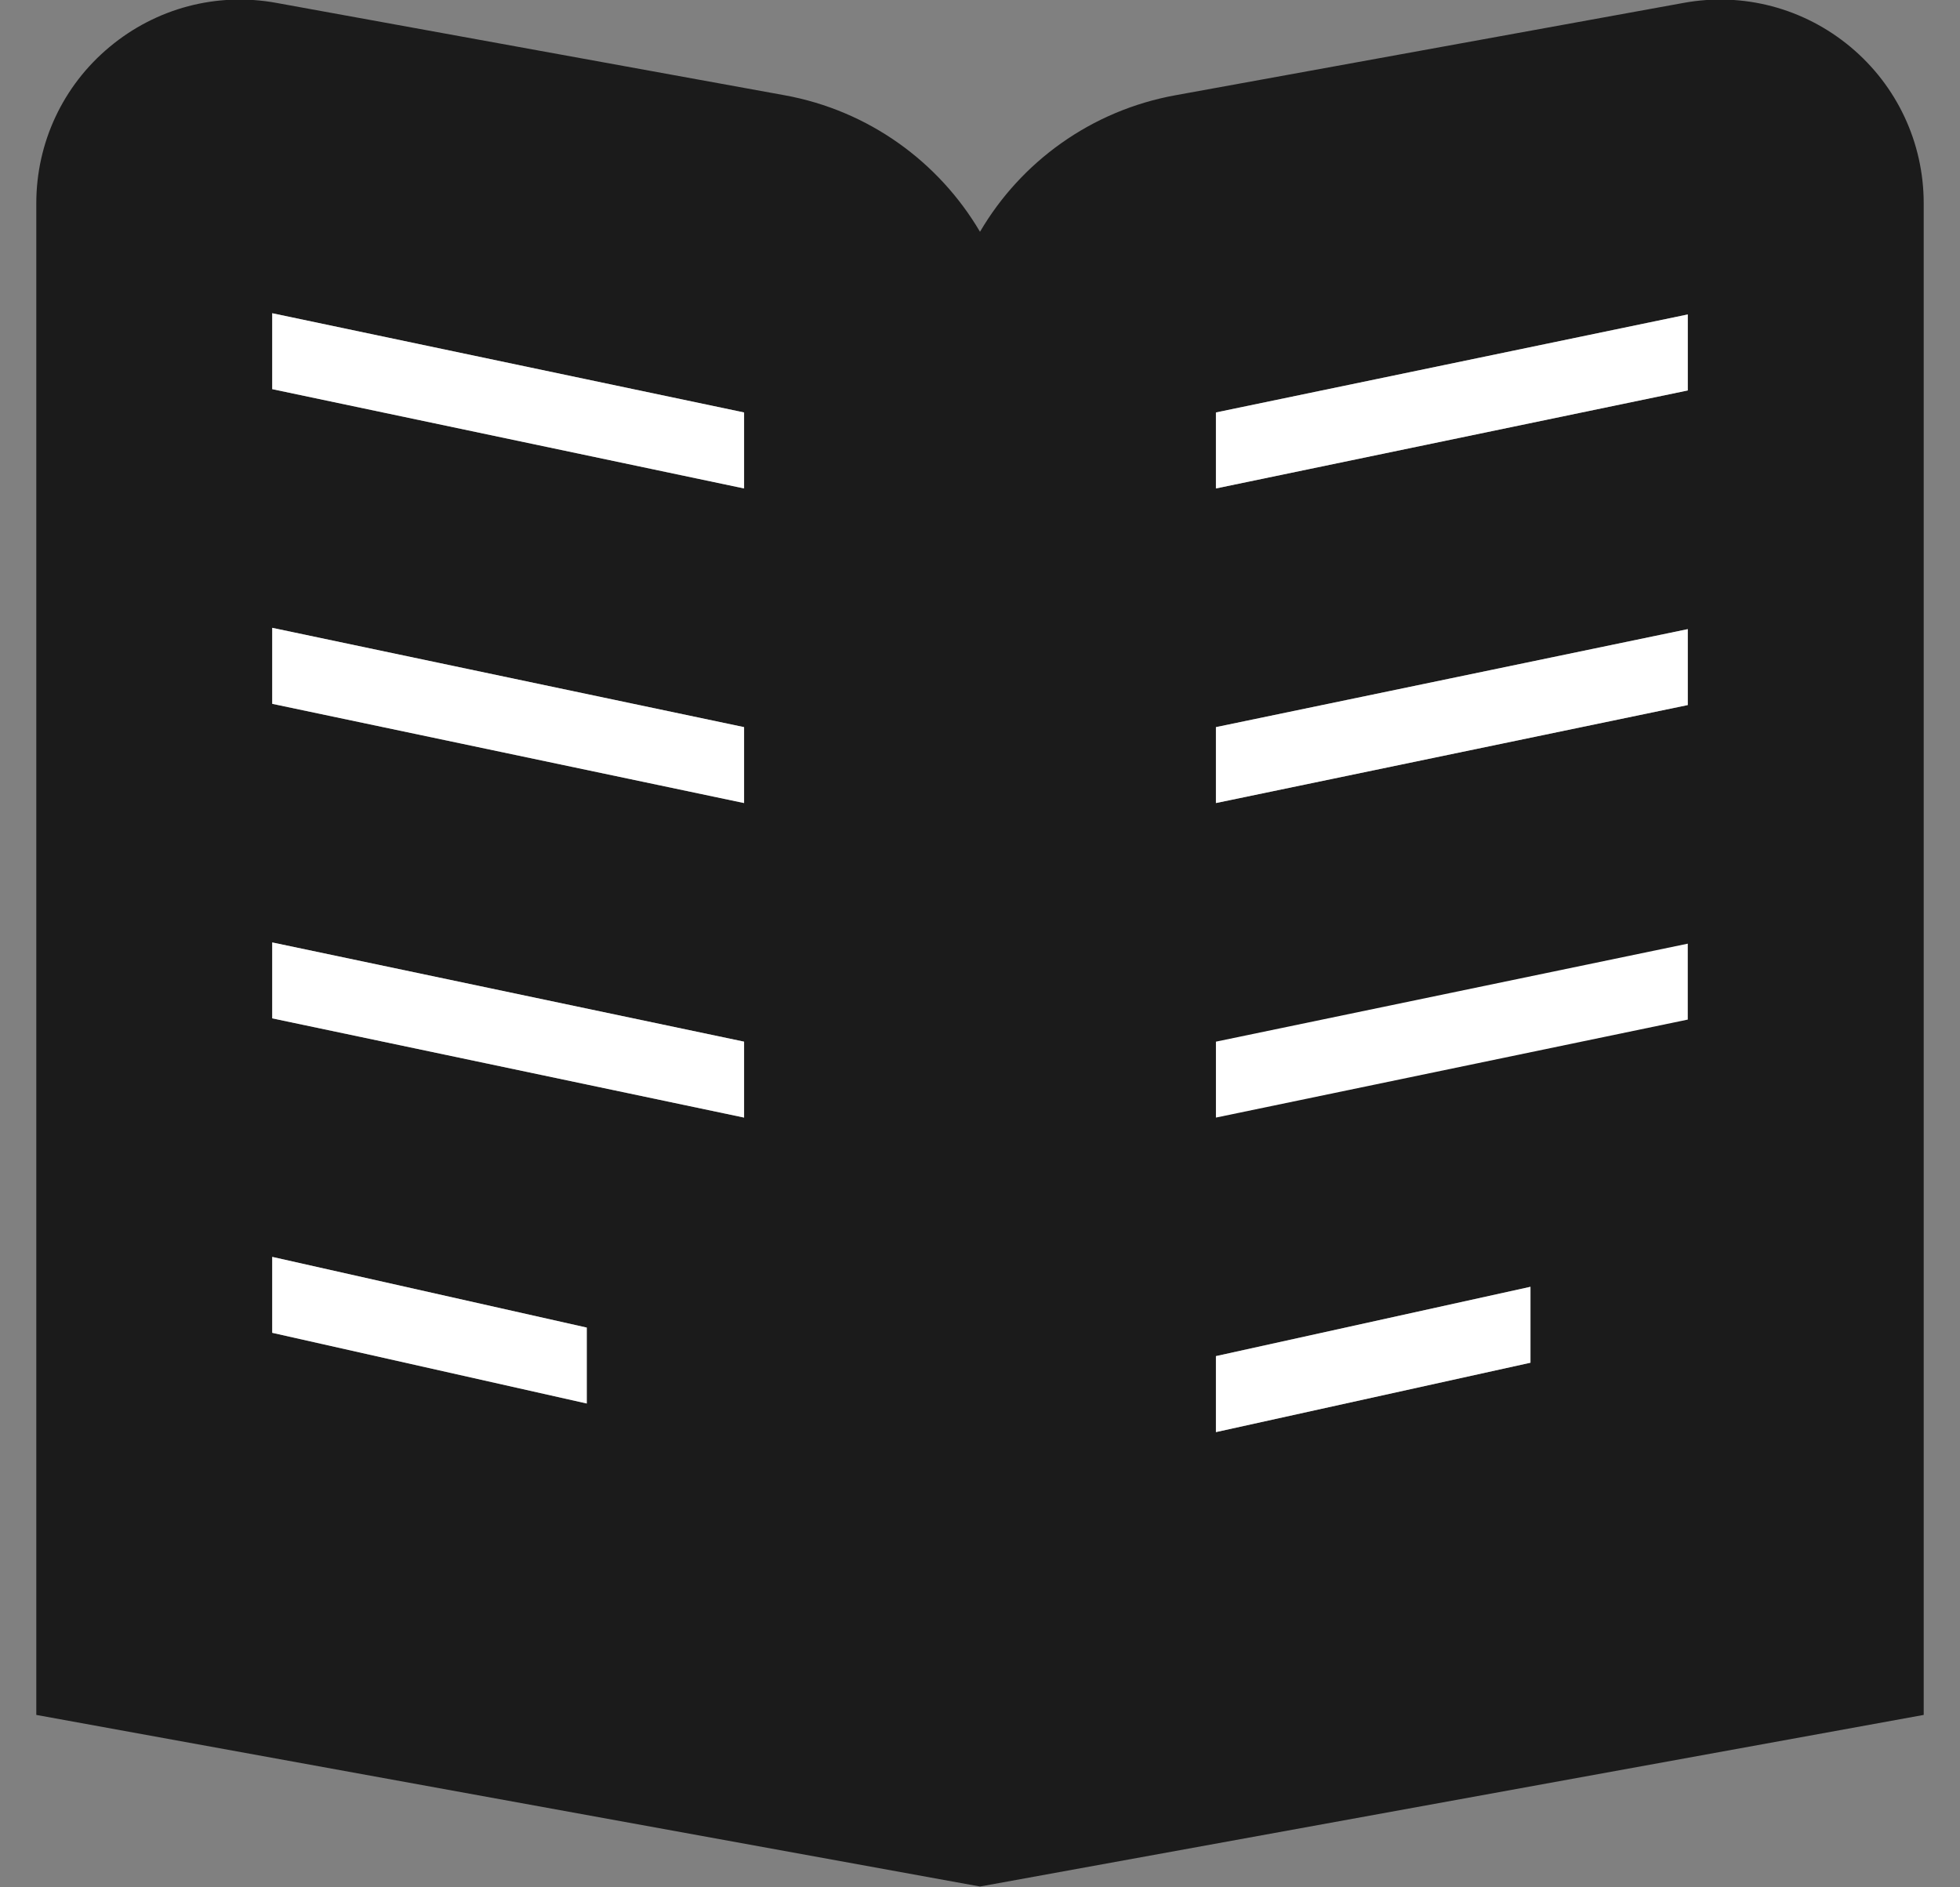
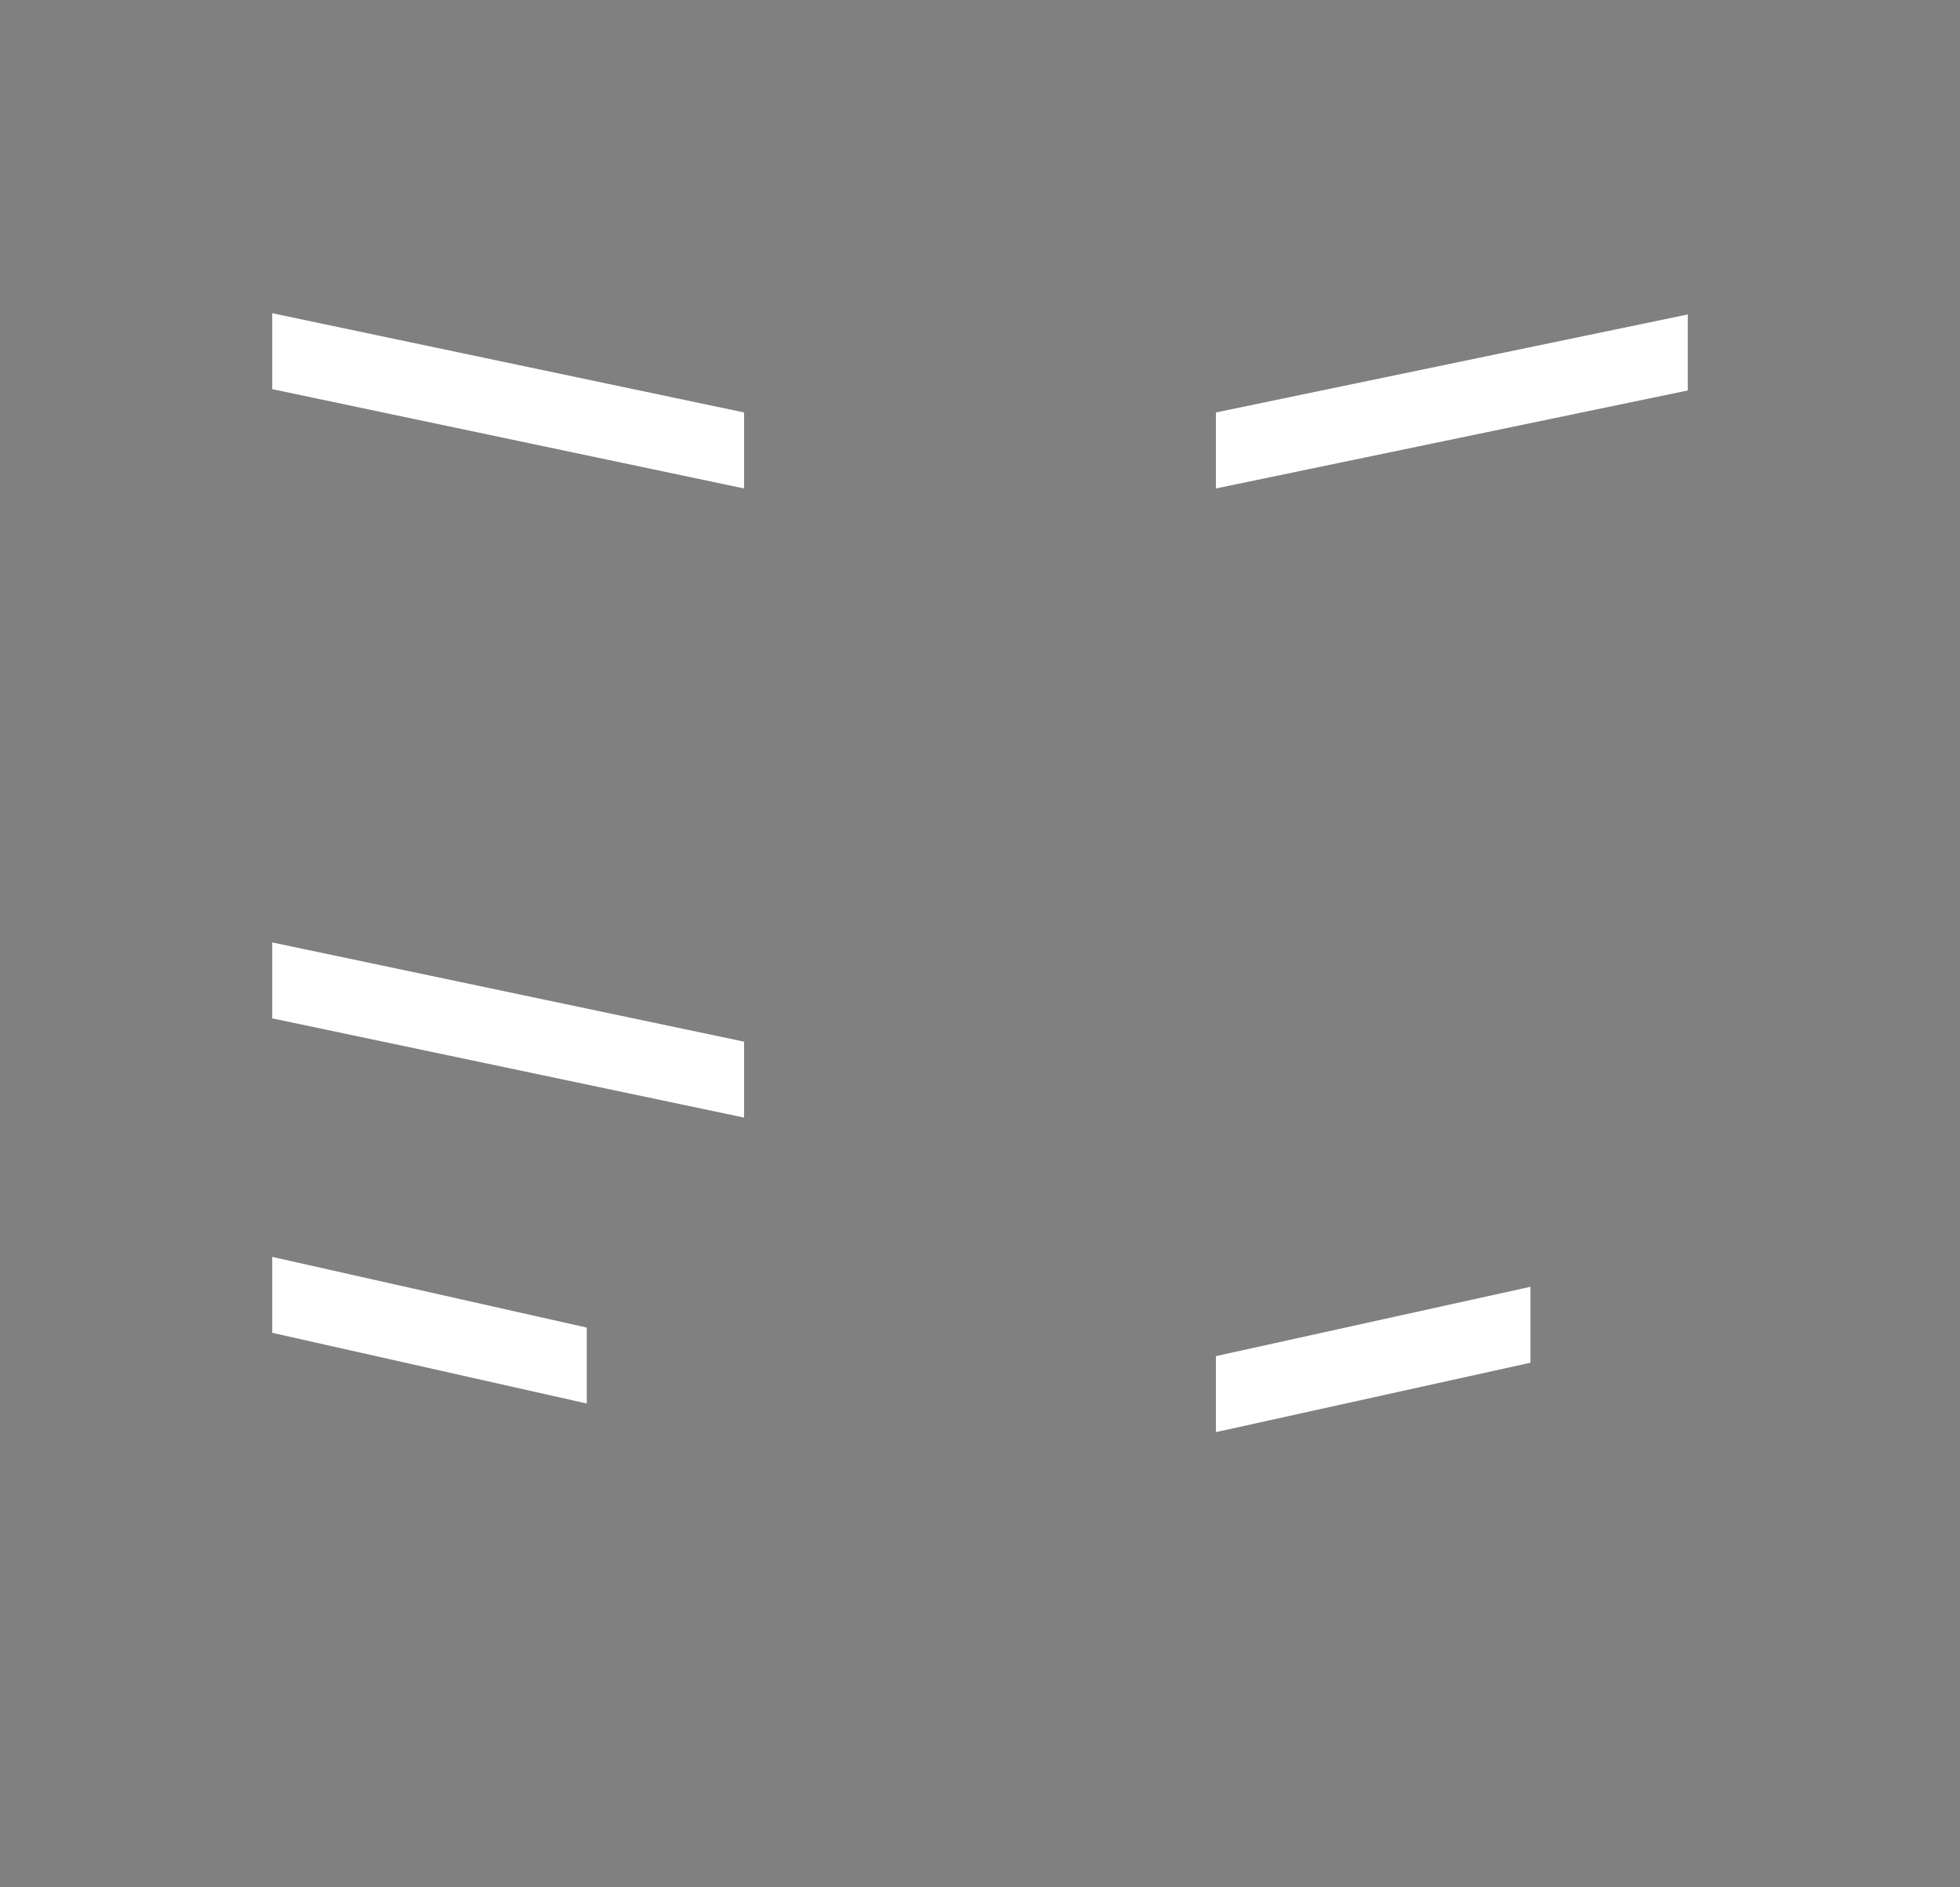
<svg xmlns="http://www.w3.org/2000/svg" width="27" height="26" viewBox="0 0 27 26" fill="none">
  <rect x="0" y="0" width="27" height="26" fill="#808080" stroke="none" />
  <g clip-path="url(#clip0_1254_2442)">
-     <path d="M16.75 14.35L23.25 13V14.046L16.75 15.396V14.35ZM3.75 14.029L10.25 15.396V14.35L3.75 12.983V14.029ZM3.75 9.696L10.25 11.063V10.017L3.75 8.649V9.696ZM16.75 11.063L23.25 9.713V8.667L16.75 10.017V11.063ZM3.75 5.361L10.25 6.729V5.682L3.75 4.315V5.361ZM16.75 6.729L23.25 5.379V4.332L16.75 5.682V6.729ZM3.75 18.361L8.083 19.335V18.289L3.75 17.315V18.361ZM16.75 19.729L21.083 18.773V17.727L16.75 18.682V19.729ZM26.5 2.801V23.625L13.5 25.989L0.5 23.625V2.801C0.5 1.966 0.867 1.181 1.509 0.647C2.149 0.113 2.985 -0.111 3.808 0.04L10.807 1.312C11.969 1.523 12.934 2.232 13.5 3.193C14.064 2.231 15.03 1.523 16.193 1.312L23.192 0.04C24.013 -0.111 24.851 0.112 25.492 0.647C26.133 1.182 26.5 1.967 26.5 2.801Z" fill="#1B1B1B" />
    <path d="M10.25 15.396L3.75 14.029V12.983L10.25 14.35V15.396Z" fill="white" />
-     <path d="M10.25 11.063L3.75 9.696V8.649L10.25 10.017V11.063Z" fill="white" />
    <path d="M10.25 6.729L3.75 5.361V4.315L10.25 5.682V6.729Z" fill="white" />
    <path d="M8.083 19.335L3.75 18.361V17.315L8.083 18.289V19.335Z" fill="white" />
-     <path d="M23.25 13L16.75 14.35V15.396L23.25 14.046V13Z" fill="white" />
-     <path d="M23.25 9.713L16.75 11.063V10.017L23.25 8.667V9.713Z" fill="white" />
    <path d="M23.25 5.379L16.75 6.729V5.682L23.25 4.332V5.379Z" fill="white" />
    <path d="M21.083 18.773L16.75 19.729V18.682L21.083 17.727V18.773Z" fill="white" />
  </g>
  <defs>
    <clipPath id="clip0_1254_2442">
      <rect width="26" height="26" fill="white" transform="translate(0.5)" />
    </clipPath>
  </defs>
</svg>